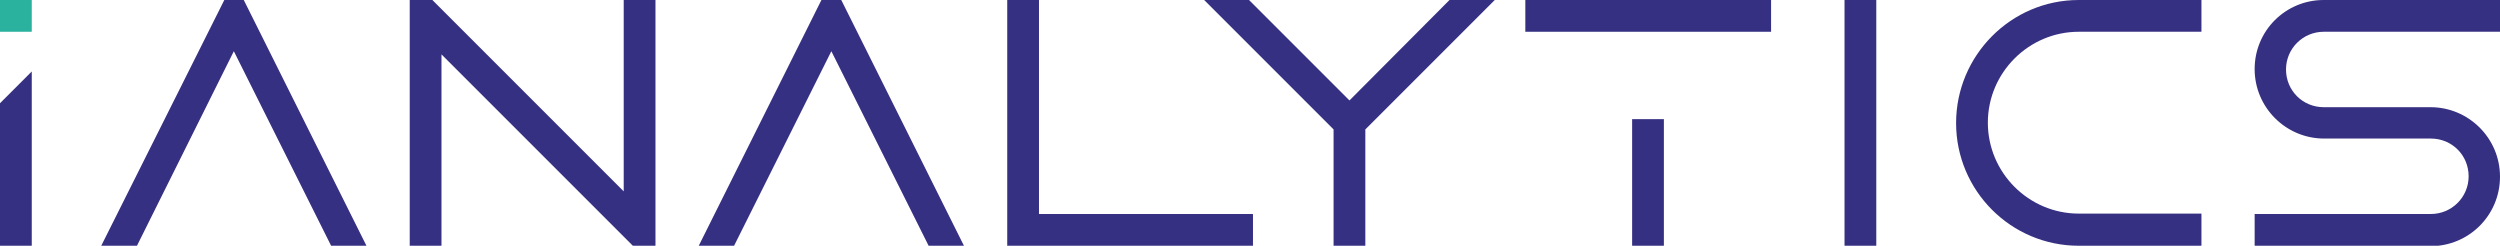
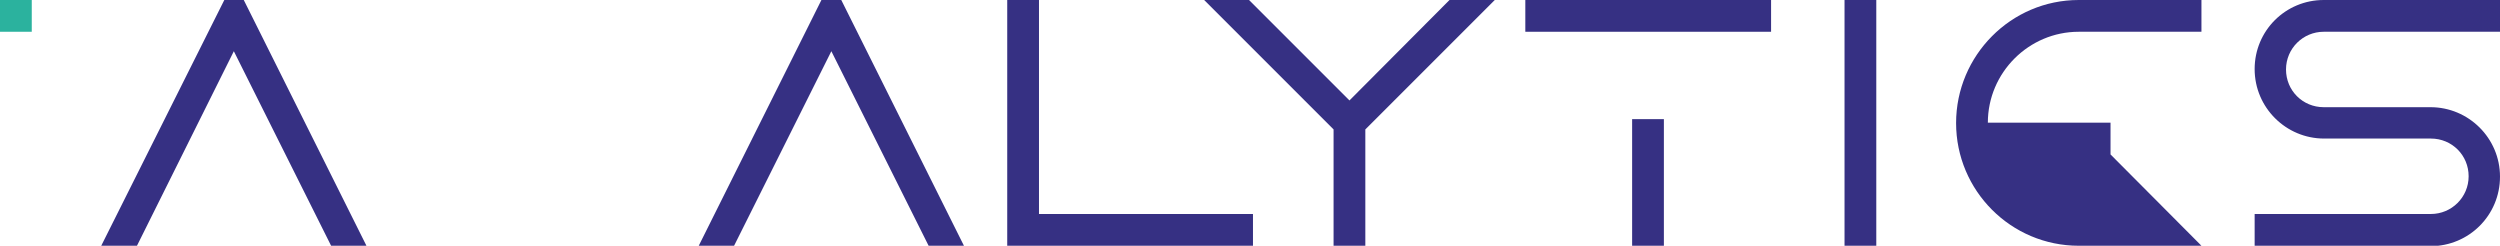
<svg xmlns="http://www.w3.org/2000/svg" version="1.1" viewBox="0 0 629.7 61.9">
  <defs>
    <style>
      .cls-1 {
        fill: #2bb29e;
      }

      .cls-2 {
        fill: #363083;
      }
    </style>
  </defs>
  <g>
    <g id="Laag_1">
      <g>
        <polygon class="cls-2" points="34.5 61.9 25.5 61.9 56.5 0 61.4 0 92.3 61.9 83.4 61.9 58.9 12.9 34.5 61.9" />
        <polygon class="cls-2" points="184.9 61.9 176 61.9 206.9 0 211.9 0 242.8 61.9 233.9 61.9 209.4 12.9 184.9 61.9" />
        <polygon class="cls-2" points="315.6 61.9 257.7 61.9 253.7 61.9 253.7 0 261.7 0 261.7 53.9 315.6 53.9 315.6 61.9" />
-         <polygon class="cls-2" points="111.2 61.9 103.2 61.9 103.2 0 108.9 0 157.1 48.2 157.1 0 165.1 0 165.1 61.9 159.4 61.9 111.2 13.7 111.2 61.9" />
-         <path class="cls-2" d="M554.5,61.9h-30.9c-17.1,0-30.9-13.9-30.9-30.9S506.5,0,523.6,0h30.9v8h-30.9c-12.6,0-22.9,10.3-22.9,22.9s10.3,22.9,22.9,22.9h30.9v8Z" />
+         <path class="cls-2" d="M554.5,61.9h-30.9c-17.1,0-30.9-13.9-30.9-30.9S506.5,0,523.6,0h30.9v8h-30.9c-12.6,0-22.9,10.3-22.9,22.9h30.9v8Z" />
        <rect class="cls-2" x="464.6" y="0" width="8" height="61.9" />
        <path class="cls-2" d="M612.3,61.9h-44.4v-8h44.4c5.2,0,9.5-4.2,9.5-9.5s-4.2-9.5-9.5-9.5h-26.9c-9.6,0-17.5-7.8-17.5-17.5S575.7,0,585.3,0h44.4v8h-44.4c-5.2,0-9.5,4.2-9.5,9.5s4.2,9.5,9.5,9.5h26.9c9.6,0,17.5,7.8,17.5,17.5s-7.8,17.5-17.5,17.5Z" />
        <g>
          <rect class="cls-2" x="384.2" y="0" width="61.9" height="8" />
          <rect class="cls-2" x="411.1" y="30" width="8" height="31.9" />
        </g>
        <polygon class="cls-2" points="376.5 0 365.1 0 339.9 25.3 314.6 0 303.3 0 335.9 32.6 335.9 61.9 343.9 61.9 343.9 32.6 376.5 0" />
        <g>
-           <polygon class="cls-2" points="0 61.9 8 61.9 8 18 0 26 0 61.9" />
          <rect class="cls-1" y="0" width="8" height="8" />
        </g>
      </g>
    </g>
  </g>
</svg>